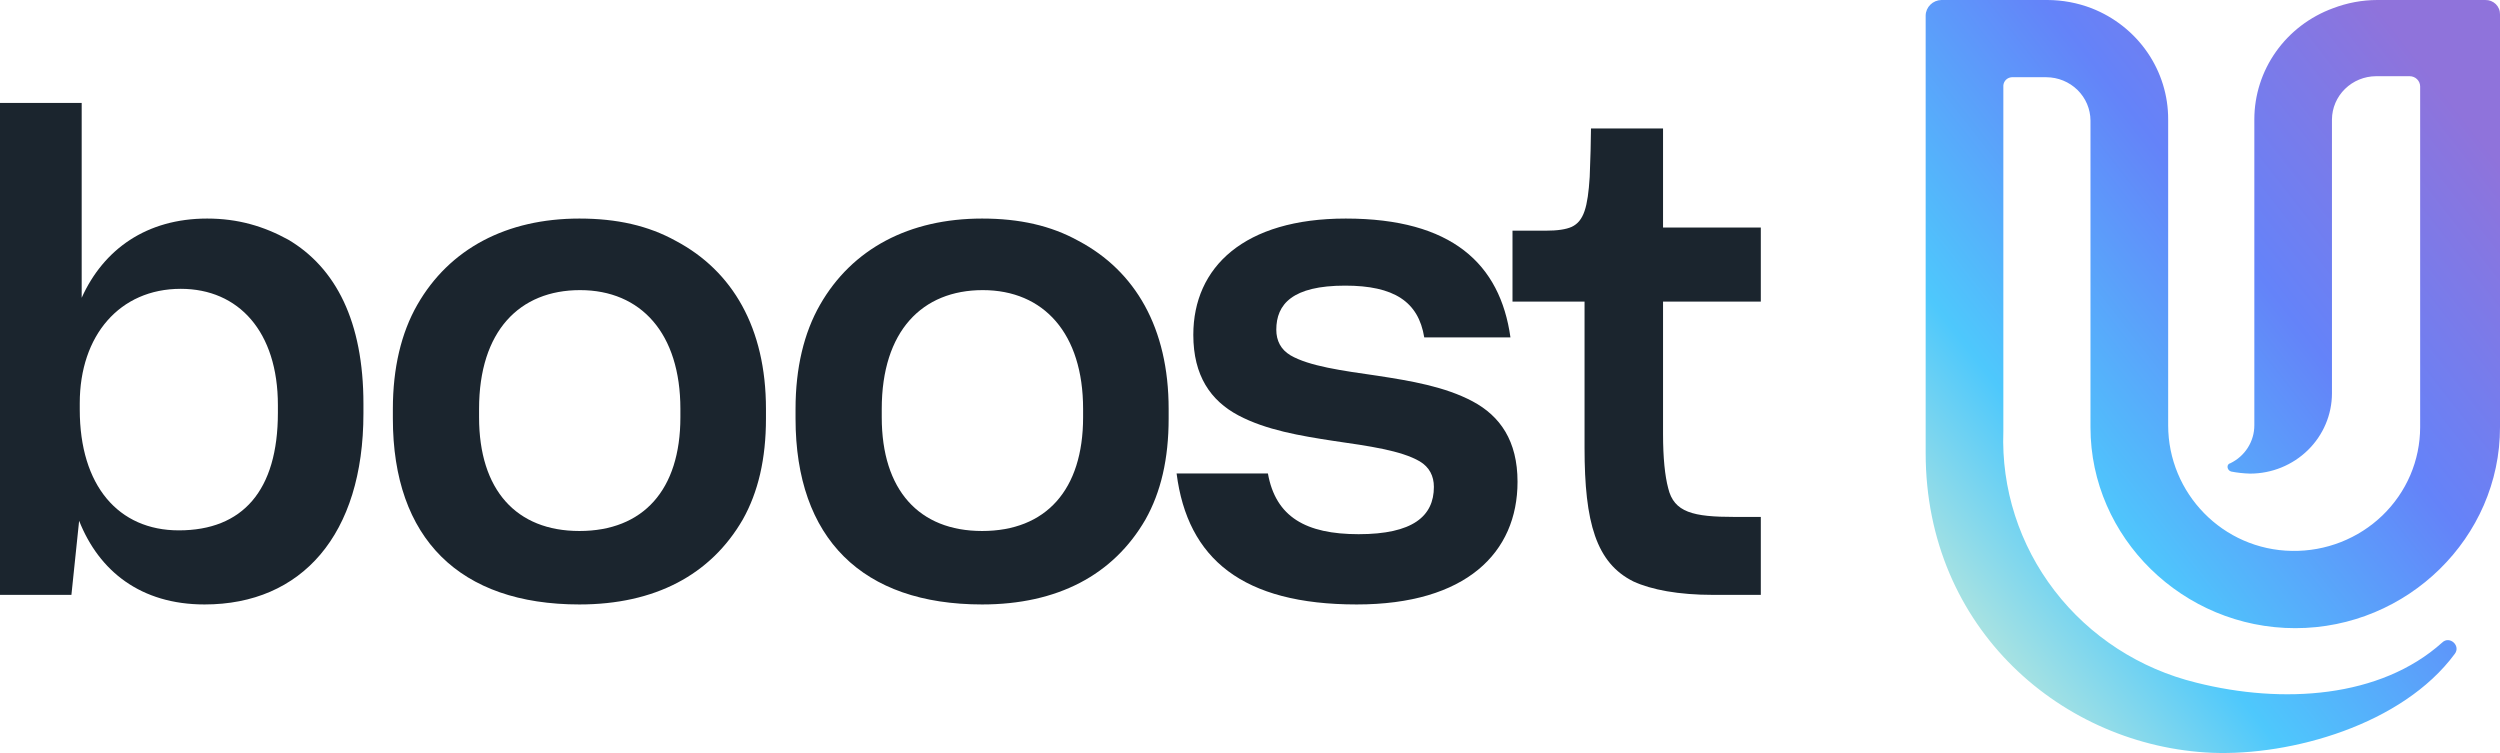
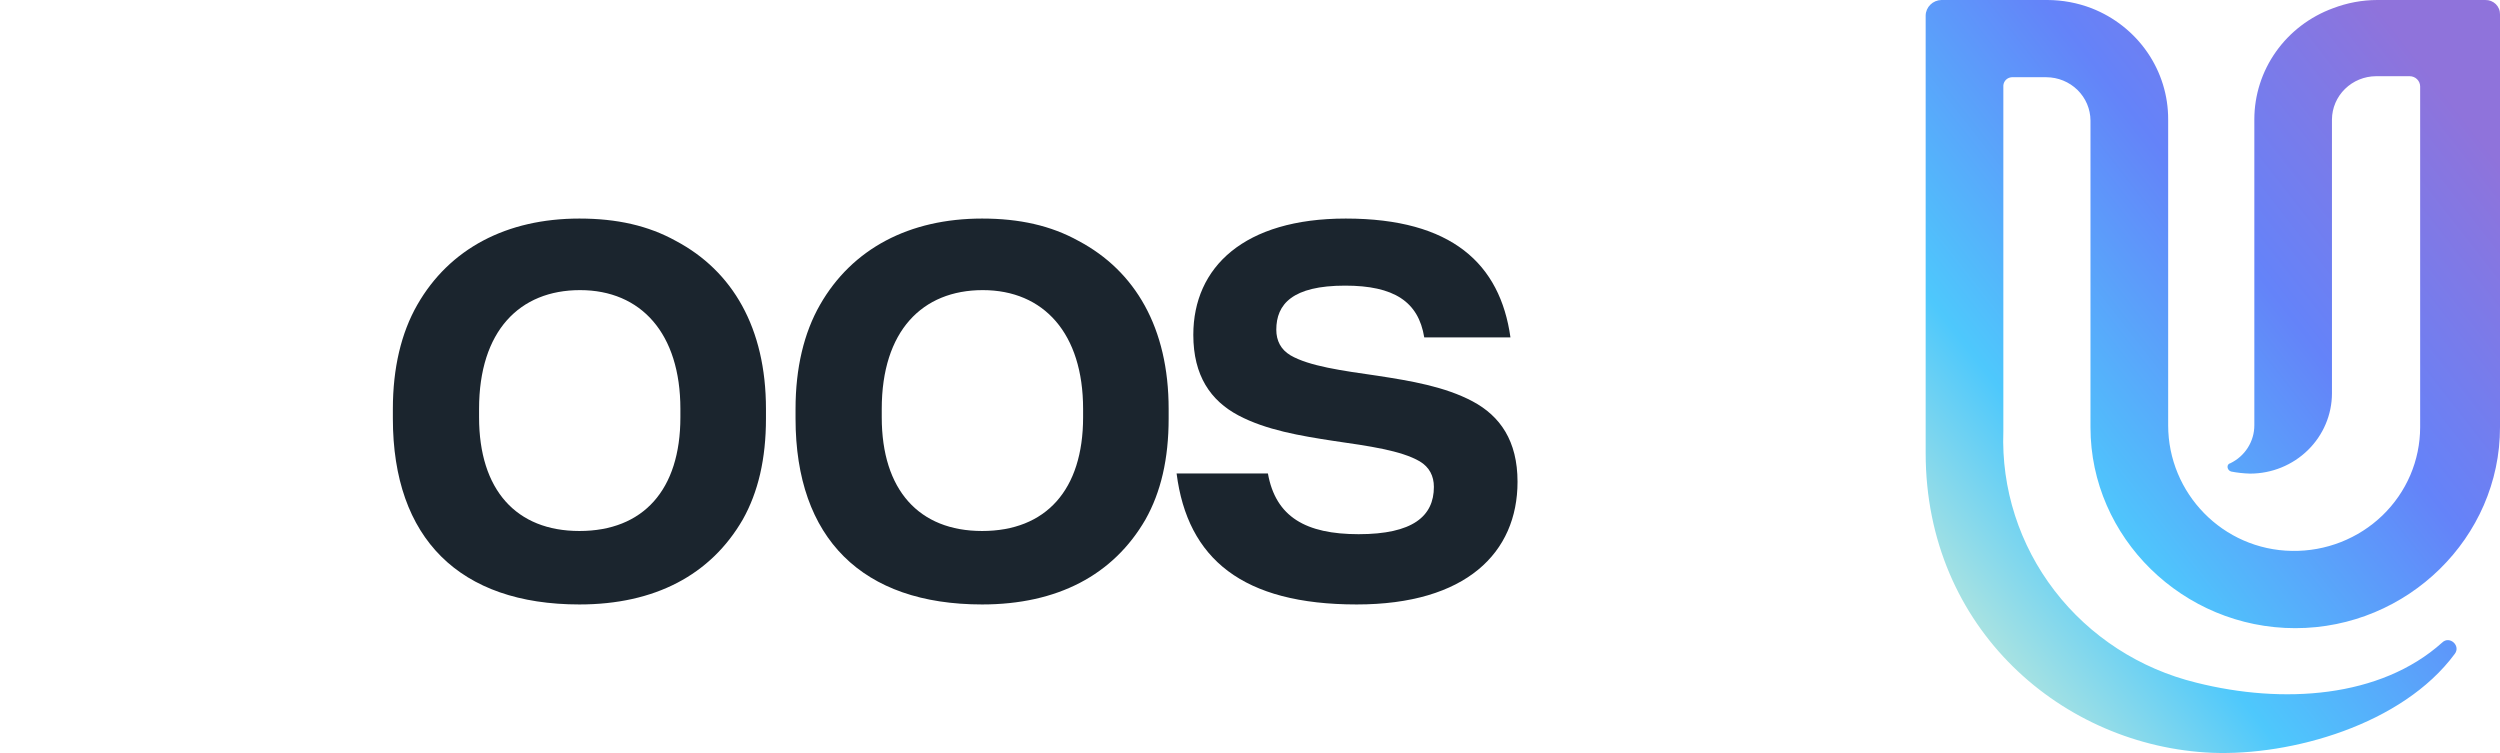
<svg xmlns="http://www.w3.org/2000/svg" width="83" height="25" viewBox="0 0 83 25" fill="none">
-   <path d="M6.791 20.068C10.016 20.068 12.066 17.756 12.066 13.726V13.408C12.066 10.671 11.148 8.889 9.568 7.956C8.756 7.511 7.902 7.256 6.877 7.256C4.869 7.256 3.438 8.274 2.712 9.886V3.417H0V19.75H2.371L2.627 17.29C3.289 18.965 4.677 20.068 6.791 20.068ZM5.937 17.608C3.93 17.608 2.648 16.123 2.648 13.599V13.386C2.648 11.138 3.972 9.589 6.001 9.589C7.923 9.589 9.226 11.011 9.226 13.45V13.705C9.226 16.293 8.051 17.608 5.937 17.608Z" fill="#1B252E" />
  <path d="M19.236 20.068C21.735 20.068 23.593 19.093 24.661 17.247C25.173 16.335 25.43 15.232 25.43 13.896V13.577C25.43 10.883 24.319 8.996 22.44 7.999C21.521 7.489 20.475 7.256 19.236 7.256C16.823 7.256 14.922 8.253 13.854 10.12C13.32 11.053 13.043 12.22 13.043 13.577V13.896C13.043 17.883 15.264 20.068 19.236 20.068ZM19.236 17.629C17.143 17.629 15.905 16.271 15.905 13.853V13.577C15.905 10.989 17.25 9.632 19.257 9.632C21.286 9.632 22.589 11.074 22.589 13.577V13.853C22.589 16.271 21.35 17.629 19.236 17.629Z" fill="#1B252E" />
  <path d="M32.606 20.068C35.104 20.068 36.962 19.093 38.03 17.247C38.543 16.335 38.799 15.232 38.799 13.896V13.577C38.799 10.883 37.688 8.996 35.809 7.999C34.891 7.489 33.844 7.256 32.606 7.256C30.192 7.256 28.292 8.253 27.224 10.12C26.69 11.053 26.412 12.22 26.412 13.577V13.896C26.412 17.883 28.633 20.068 32.606 20.068ZM32.606 17.629C30.513 17.629 29.274 16.271 29.274 13.853V13.577C29.274 10.989 30.619 9.632 32.627 9.632C34.656 9.632 35.959 11.074 35.959 13.577V13.853C35.959 16.271 34.72 17.629 32.606 17.629Z" fill="#1B252E" />
  <path d="M45.042 20.068C48.673 20.068 50.382 18.35 50.382 15.995C50.382 14.638 49.805 13.811 48.887 13.323C47.968 12.835 46.836 12.644 45.726 12.474C44.551 12.305 43.462 12.156 42.843 11.796C42.522 11.605 42.373 11.308 42.373 10.947C42.373 10.099 42.907 9.483 44.658 9.483C46.281 9.483 47.093 10.014 47.285 11.202H50.147C49.805 8.762 48.203 7.256 44.679 7.256C41.305 7.256 39.618 8.868 39.618 11.117C39.618 12.474 40.194 13.302 41.113 13.79C42.031 14.277 43.163 14.468 44.274 14.638C45.448 14.808 46.516 14.956 47.135 15.317C47.456 15.508 47.605 15.805 47.605 16.165C47.605 17.141 46.901 17.735 45.106 17.735C43.355 17.735 42.352 17.162 42.095 15.72H39.063C39.426 18.562 41.262 20.068 45.042 20.068Z" fill="#1B252E" />
-   <path d="M58.459 19.75V17.162H57.583C56.217 17.162 55.576 17.014 55.384 16.208C55.277 15.805 55.213 15.211 55.213 14.405V10.014H58.459V7.553H55.213V4.265H52.821C52.821 4.626 52.8 5.347 52.778 5.877C52.714 6.874 52.586 7.341 52.18 7.532C51.988 7.617 51.71 7.659 51.305 7.659H50.215V10.014H52.607V14.871C52.607 17.353 52.992 18.689 54.23 19.305C54.828 19.58 55.725 19.75 56.879 19.75H58.459Z" fill="#1B252E" />
  <path fill-rule="evenodd" clip-rule="evenodd" d="M71.983 7.179V14.119C71.983 16.375 73.795 18.256 76.096 18.29C76.651 18.299 77.202 18.199 77.718 17.997C78.233 17.794 78.702 17.494 79.098 17.112C79.493 16.73 79.808 16.275 80.023 15.773C80.237 15.271 80.348 14.732 80.349 14.188V2.872C80.349 2.781 80.312 2.694 80.247 2.63C80.182 2.566 80.093 2.53 80.001 2.53H78.885C78.498 2.532 78.127 2.684 77.853 2.953C77.579 3.221 77.424 3.585 77.421 3.965V13.06C77.42 13.766 77.133 14.443 76.624 14.942C76.115 15.442 75.425 15.723 74.705 15.724C74.494 15.718 74.284 15.696 74.078 15.656C73.938 15.622 73.903 15.416 74.043 15.382C74.284 15.266 74.487 15.086 74.628 14.863C74.77 14.639 74.845 14.381 74.844 14.117V3.965C74.844 3.162 75.094 2.378 75.561 1.718C76.028 1.058 76.69 0.554 77.458 0.273C77.925 0.094 78.421 0.002 78.922 0H82.512C82.577 -0.001 82.641 0.01 82.701 0.033C82.76 0.057 82.815 0.092 82.861 0.137C82.906 0.182 82.942 0.235 82.966 0.294C82.99 0.352 83.001 0.415 83 0.479V14.188C83 17.843 79.933 20.855 76.203 20.855C72.474 20.855 69.404 17.846 69.404 14.188V4C69.402 3.62 69.247 3.256 68.973 2.987C68.699 2.718 68.328 2.566 67.94 2.564H66.79C66.717 2.569 66.649 2.599 66.598 2.649C66.547 2.7 66.516 2.767 66.511 2.838V14.322C66.442 16.223 67.042 18.09 68.21 19.609C69.377 21.128 71.042 22.208 72.924 22.666C75.782 23.384 79.024 23.179 81.08 21.333C81.324 21.094 81.707 21.436 81.498 21.709C79.756 24.068 76.061 25.094 73.447 24.993C68.497 24.786 63.932 20.89 63.932 15.043V0.513C63.935 0.378 63.991 0.249 64.089 0.154C64.186 0.058 64.317 0.003 64.455 0H67.975C68.476 0.002 68.972 0.094 69.439 0.273C70.192 0.567 70.837 1.076 71.291 1.735C71.745 2.393 71.986 3.171 71.983 3.965V7.179Z" fill="url(#paint0_linear_40_3006)" />
  <defs>
    <linearGradient id="paint0_linear_40_3006" x1="82.56" y1="-6.22146e-07" x2="58.86" y2="18.504" gradientUnits="userSpaceOnUse">
      <stop offset="0.099" stop-color="#8F73DB" />
      <stop offset="0.385" stop-color="#6483F9" />
      <stop offset="0.688" stop-color="#4EC8FC" />
      <stop offset="0.901" stop-color="#B8E7DD" />
    </linearGradient>
  </defs>
</svg>